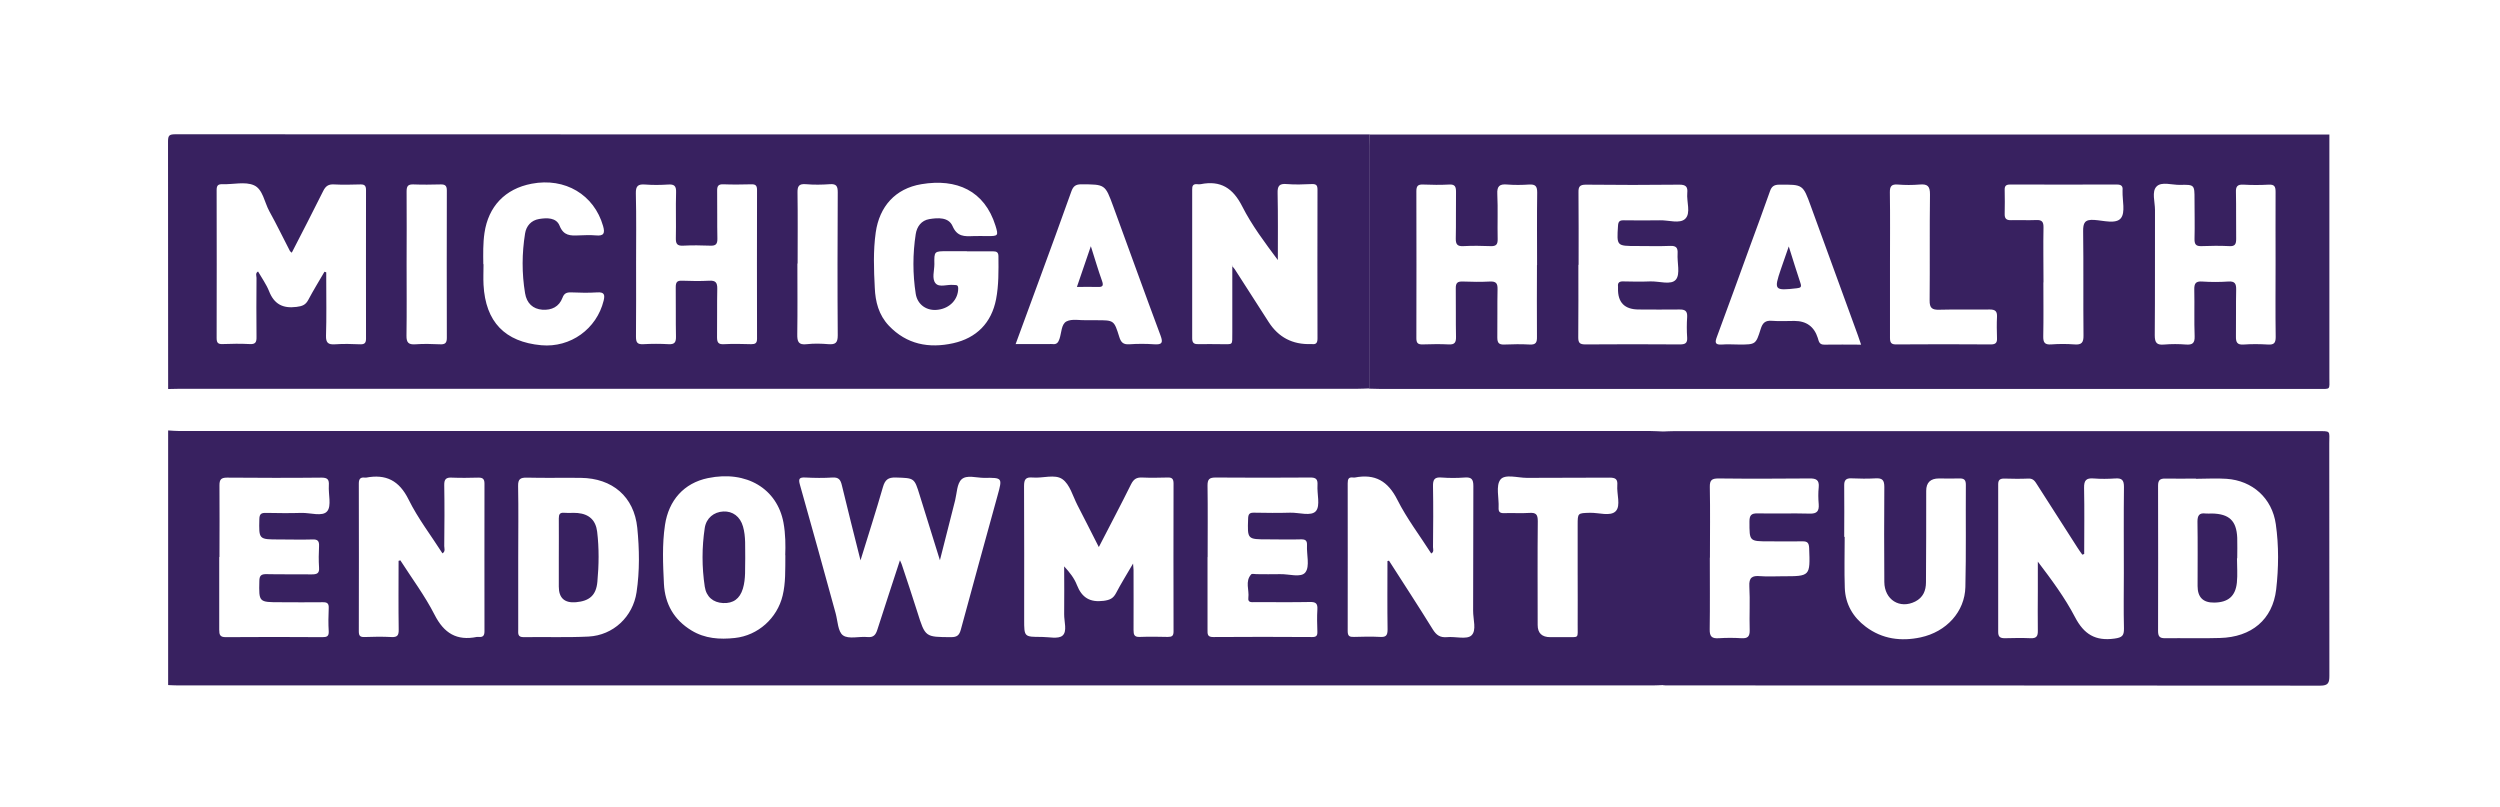
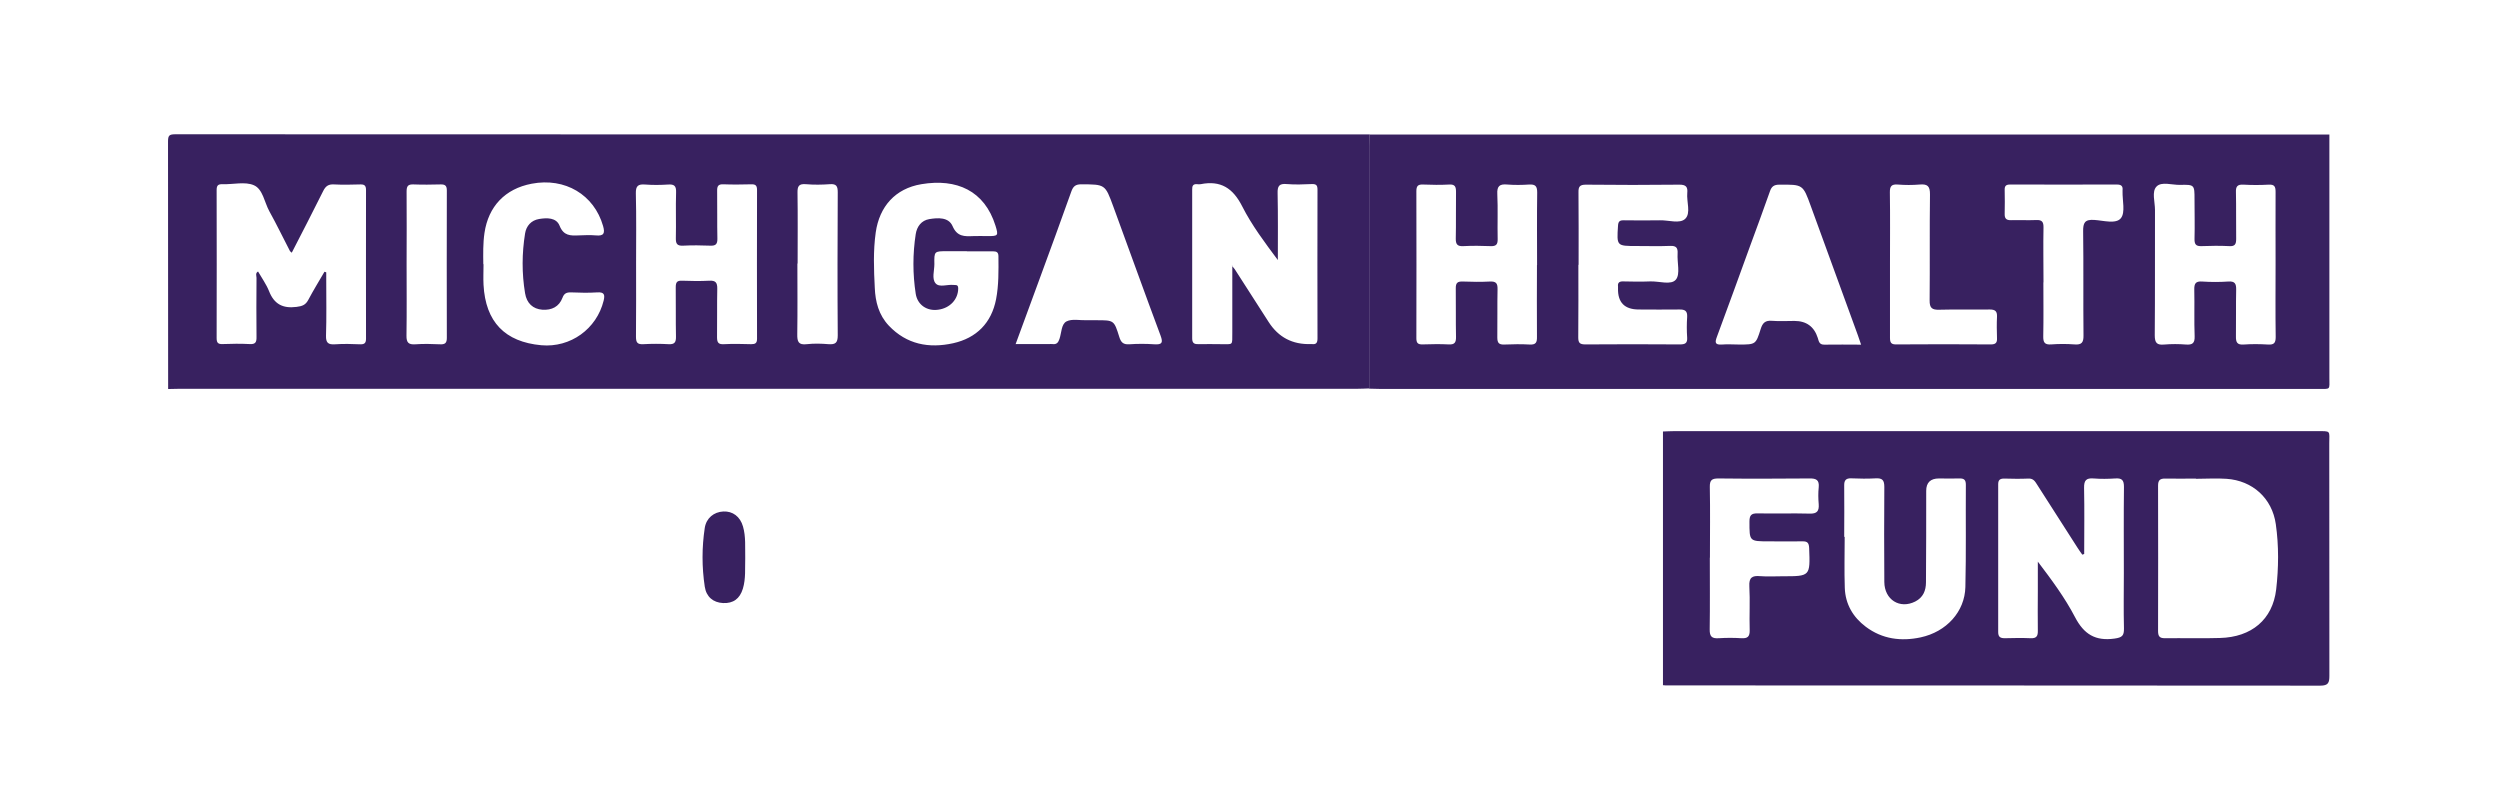
<svg xmlns="http://www.w3.org/2000/svg" id="Layer_1" data-name="Layer 1" version="1.1" viewBox="0 0 211.88 68.36">
  <defs>
    <style>
      .cls-1 {
        fill: #382160;
        stroke-width: 0px;
      }
    </style>
  </defs>
  <g id="CBRPBJ.tif">
    <g>
-       <path class="cls-1" d="M14.25,58.06c0-7.19,0-14.39,0-21.58.33.02.66.05.98.05,41.55,0,83.1,0,124.66,0,.35,0,.71.03,1.06.04,0,7.16,0,14.33,0,21.49-.28.01-.56.03-.84.03-41.68,0-83.36,0-125.04,0-.28,0-.56-.02-.84-.03ZM76.28,47.5c.09.21.13.28.15.35.44,1.34.9,2.68,1.32,4.03.67,2.13.66,2.11,2.86,2.12.5,0,.69-.16.82-.63,1.02-3.8,2.08-7.59,3.12-11.39.41-1.49.42-1.5-1.15-1.48-.65,0-1.47-.28-1.91.13-.39.37-.39,1.16-.54,1.77-.42,1.63-.83,3.27-1.29,5.08-.61-1.97-1.17-3.75-1.72-5.53-.45-1.46-.45-1.43-2.02-1.48-.65-.02-.91.19-1.09.81-.58,2.02-1.23,4.03-1.9,6.21-.56-2.25-1.09-4.3-1.58-6.36-.11-.47-.27-.69-.79-.66-.76.05-1.53.04-2.29,0-.54-.03-.62.11-.47.63,1.03,3.62,2.02,7.24,3.02,10.87.18.65.19,1.57.63,1.88.48.34,1.37.07,2.07.14.52.05.7-.19.84-.63.61-1.92,1.25-3.83,1.91-5.87ZM93.13,46.37c-.65-1.27-1.22-2.42-1.82-3.57-.39-.76-.64-1.75-1.27-2.19-.64-.45-1.67-.06-2.53-.14-.59-.05-.72.17-.72.73.02,3.77.01,7.55.01,11.32,0,1.46,0,1.46,1.48,1.46.61,0,1.41.2,1.77-.11.42-.36.13-1.19.14-1.82.02-1.35,0-2.7,0-4.05.47.51.86,1.01,1.08,1.58.42,1.07,1.1,1.49,2.27,1.34.52-.07.81-.2,1.05-.66.41-.79.89-1.55,1.44-2.5.02.32.04.43.04.54,0,1.7.01,3.39,0,5.09,0,.4.06.61.53.59.79-.03,1.58-.02,2.37,0,.35,0,.49-.08.49-.46-.01-4.18-.01-8.36,0-12.54,0-.41-.14-.53-.53-.51-.71.02-1.43.03-2.14,0-.47-.02-.71.14-.93.57-.86,1.74-1.77,3.45-2.73,5.32ZM33.79,47.53s.09-.03.14-.04c.98,1.53,2.08,3,2.9,4.61.8,1.57,1.88,2.23,3.59,1.88.05,0,.1,0,.15,0,.36.04.49-.11.49-.47,0-4.18-.01-8.35,0-12.53,0-.42-.18-.51-.55-.5-.74.02-1.48.03-2.21,0-.5-.03-.66.14-.65.64.03,1.72.02,3.44,0,5.16,0,.2.12.45-.15.62-.97-1.52-2.08-2.96-2.87-4.56-.8-1.62-1.92-2.18-3.61-1.86-.02,0-.05,0-.08,0-.38-.05-.53.09-.53.5.01,4.18.01,8.35,0,12.53,0,.35.09.49.47.48.76-.03,1.53-.04,2.29,0,.51.03.63-.15.62-.63-.03-1.94-.01-3.89-.01-5.83ZM117.59,47.55l.13-.03c1.24,1.94,2.5,3.86,3.71,5.82.31.5.63.71,1.21.66.7-.07,1.66.22,2.06-.14.47-.42.14-1.38.15-2.11.02-3.52,0-7.04.02-10.56,0-.58-.16-.76-.73-.72-.66.05-1.32.05-1.98,0-.6-.05-.72.2-.71.74.03,1.72.02,3.44,0,5.16,0,.17.11.4-.15.54-.97-1.52-2.07-2.96-2.87-4.55-.8-1.59-1.89-2.22-3.6-1.89-.05,0-.1,0-.15,0-.39-.05-.46.14-.46.49,0,4.18.01,8.35,0,12.53,0,.43.16.5.53.49.74-.02,1.48-.04,2.21,0,.49.03.64-.11.64-.62-.03-1.94-.01-3.88-.01-5.83ZM43.92,47.19c0,2.05,0,4.1,0,6.16,0,.33-.07.66.47.65,1.83-.03,3.67.04,5.49-.05,2.1-.11,3.76-1.68,4.07-3.76.27-1.81.24-3.65.06-5.46-.27-2.64-2.11-4.2-4.78-4.23-1.53-.02-3.05.02-4.58-.02-.56-.01-.75.13-.74.71.04,2,.01,4,.01,6ZM66.55,47.06c.03-.8.03-1.8-.15-2.77-.53-2.85-3.11-4.45-6.4-3.77-2.04.42-3.33,1.89-3.64,3.97-.25,1.66-.17,3.33-.09,5,.09,1.7.85,3.04,2.33,3.94,1.14.7,2.41.78,3.68.64,1.97-.21,3.59-1.68,4.05-3.59.26-1.07.22-2.16.23-3.43ZM18.58,47.21c0,2.05,0,4.1,0,6.16,0,.42.06.64.57.63,2.72-.02,5.44-.02,8.17,0,.37,0,.56-.06.54-.49-.04-.66-.03-1.32,0-1.97.02-.41-.14-.51-.52-.5-1.2.02-2.39,0-3.59,0-1.82,0-1.81,0-1.77-1.79,0-.48.17-.6.62-.59,1.27.03,2.54,0,3.82.02.44,0,.66-.08.62-.58-.04-.61-.03-1.22,0-1.82.02-.43-.12-.58-.56-.56-.94.03-1.88,0-2.82,0-1.74,0-1.72,0-1.68-1.73.01-.46.19-.53.59-.52.99.02,1.98.03,2.98,0,.75-.02,1.79.34,2.18-.14.38-.45.09-1.45.14-2.2.03-.48-.1-.65-.62-.65-2.67.03-5.34.02-8.01,0-.51,0-.64.17-.64.65.02,2.03,0,4.05,0,6.08ZM102.34,47.22c0,2.05,0,4.1,0,6.15,0,.35-.03.63.49.62,2.8-.02,5.59-.02,8.39,0,.33,0,.44-.11.43-.44-.02-.63-.04-1.27,0-1.9.03-.49-.12-.64-.62-.63-1.55.03-3.1.01-4.65.01-.26,0-.64.08-.58-.36.09-.67-.3-1.39.24-1.99.07-.08.29-.02.45-.02.66,0,1.32.02,1.98,0,.75-.03,1.8.34,2.17-.16.38-.51.09-1.5.13-2.28.02-.4-.12-.52-.52-.51-.94.03-1.88,0-2.82,0-1.72,0-1.71,0-1.65-1.75.01-.4.12-.52.52-.51,1.02.02,2.03.03,3.05,0,.75-.02,1.78.33,2.18-.14.38-.46.08-1.45.13-2.2.03-.49-.12-.65-.63-.64-2.67.02-5.34.02-8,0-.53,0-.69.14-.69.67.03,2.02.01,4.05.01,6.07ZM133.71,48.75c0-1.42,0-2.83,0-4.25,0-1.03,0-1.01,1.04-1.04.75-.02,1.74.33,2.19-.14.44-.47.07-1.45.13-2.2.04-.51-.15-.64-.65-.64-2.34.02-4.67,0-7.01.02-.78,0-1.87-.35-2.25.15-.4.52-.11,1.55-.15,2.36-.02.36.09.49.47.48.71-.03,1.43.03,2.13-.02.57-.04.72.13.72.7-.03,2.93-.01,5.87-.01,8.8q0,1.03,1.07,1.03c.41,0,.81,0,1.22,0,1.28-.02,1.09.18,1.1-1.06.01-1.39,0-2.78,0-4.17Z" />
      <path class="cls-1" d="M14.25,32.98c0-6.99,0-13.98-.01-20.98,0-.52.1-.62.63-.62,33.73.02,67.47.01,101.2.01,0,.33-.02.66-.02.98,0,6.85,0,13.7,0,20.55-.33.01-.66.03-.99.03-33.27,0-66.54,0-99.81,0-.33,0-.66.01-.99.02ZM24.72,21.41c-.08-.07-.13-.1-.15-.14-.58-1.12-1.13-2.26-1.74-3.36-.42-.76-.55-1.88-1.31-2.21-.75-.33-1.75-.06-2.64-.09-.39-.01-.52.09-.52.5.01,4.18.01,8.35,0,12.53,0,.38.09.54.51.52.76-.03,1.53-.04,2.29,0,.49.03.59-.16.58-.6-.02-1.67-.01-3.34,0-5.01,0-.17-.12-.4.13-.54.32.56.7,1.08.93,1.66.43,1.1,1.16,1.49,2.33,1.34.48-.06.77-.16,1-.6.43-.81.91-1.59,1.37-2.38.05.02.1.03.15.05v.73c0,1.54.03,3.09-.02,4.63-.02.62.19.78.77.74.71-.05,1.42-.03,2.13,0,.36.01.49-.11.49-.47,0-4.2-.01-8.41,0-12.61,0-.38-.14-.48-.49-.47-.74.02-1.48.04-2.21,0-.47-.03-.72.13-.93.56-.87,1.75-1.77,3.49-2.67,5.24ZM104.4,22.51c.19.23.22.27.25.31.96,1.49,1.91,2.98,2.87,4.47q1.25,1.95,3.58,1.87s.05,0,.08,0c.37.05.48-.11.48-.47-.01-4.2-.01-8.4,0-12.61,0-.36-.09-.49-.47-.48-.71.03-1.43.06-2.13,0-.65-.06-.8.17-.78.79.04,1.88.02,3.77.02,5.65-1.11-1.49-2.21-2.95-3.02-4.55-.78-1.54-1.82-2.22-3.52-1.88-.1.02-.2.01-.3,0-.35-.03-.43.15-.42.46,0,4.2,0,8.4,0,12.61,0,.43.2.5.56.49.61-.02,1.22,0,1.83,0,1.12-.01,1,.17,1.01-1.01,0-1.81,0-3.62,0-5.64ZM53.91,22.38c0,2.05.01,4.1-.01,6.15,0,.49.11.67.63.64.71-.04,1.43-.04,2.13,0,.52.03.64-.17.63-.65-.03-1.39,0-2.79-.02-4.18,0-.43.12-.57.55-.55.76.03,1.53.04,2.29,0,.54-.03.69.16.68.69-.03,1.37,0,2.73-.02,4.1,0,.47.13.62.6.59.76-.04,1.53-.02,2.29,0,.35,0,.5-.08.5-.46-.01-4.2-.01-8.41,0-12.61,0-.37-.12-.49-.48-.48-.79.02-1.58.03-2.36,0-.45-.02-.55.15-.54.57.02,1.34-.01,2.68.02,4.03.01.48-.15.62-.61.6-.76-.03-1.53-.04-2.29,0-.53.03-.63-.18-.62-.65.03-1.29-.02-2.58.02-3.87.02-.55-.16-.7-.69-.66-.63.04-1.27.05-1.91,0-.61-.05-.83.1-.81.77.05,2,.02,4,.02,6ZM81.94,21.29c-.56,0-1.12,0-1.68,0-1.08,0-1.09,0-1.07,1.1,0,.55-.23,1.23.1,1.62.32.38,1,.08,1.52.14.18.02.4-.06.4.29,0,.92-.69,1.68-1.71,1.81-.94.13-1.74-.41-1.89-1.35-.26-1.68-.26-3.38,0-5.06.1-.64.48-1.16,1.15-1.27.73-.12,1.63-.18,1.97.59.39.91,1.01.88,1.75.85.41-.02.81,0,1.22,0,.9,0,.93-.03.67-.88-.93-2.98-3.3-4.02-6.28-3.52-2.22.37-3.56,1.9-3.87,4.09-.22,1.56-.16,3.13-.08,4.7.05,1.17.33,2.29,1.19,3.2,1.52,1.6,3.41,1.94,5.45,1.49,1.98-.44,3.25-1.72,3.64-3.73.23-1.19.21-2.42.2-3.63,0-.34-.14-.43-.46-.43-.74.01-1.47,0-2.21,0ZM86.09,29.16c1.04,0,1.92,0,2.81,0,.1,0,.21-.01.3,0,.35.05.49-.13.59-.43.18-.52.15-1.26.6-1.49.47-.24,1.14-.08,1.72-.1.28,0,.56,0,.84,0,1.46,0,1.47,0,1.91,1.41.14.45.32.66.84.63.71-.05,1.42-.05,2.13,0,.65.04.76-.12.53-.74-1.36-3.64-2.67-7.3-4.01-10.95-.69-1.88-.69-1.86-2.71-1.87-.5,0-.69.18-.85.63-.88,2.49-1.8,4.97-2.71,7.46-.65,1.79-1.31,3.58-2.01,5.47ZM40.98,22.39c0,.58-.03,1.17,0,1.75.17,3.14,1.81,4.84,4.9,5.12,2.47.22,4.69-1.38,5.28-3.78.12-.5.06-.74-.55-.7-.73.05-1.47.03-2.21,0-.38-.01-.59.08-.73.46-.29.76-.91,1.06-1.7,1.01-.8-.06-1.33-.54-1.47-1.4-.28-1.68-.27-3.38,0-5.06.1-.64.52-1.12,1.19-1.23.67-.11,1.46-.13,1.74.58.34.85.92.84,1.61.81.48-.02.97-.04,1.45,0,.69.07.8-.18.62-.8-.76-2.65-3.22-4.12-6.05-3.58-2.26.43-3.67,1.93-4,4.17-.13.88-.11,1.77-.1,2.65ZM34.46,22.37c0,2.02.02,4.05-.01,6.07-.01.62.19.78.77.74.68-.05,1.37-.03,2.06,0,.41.02.59-.08.59-.53-.01-4.17-.01-8.34,0-12.51,0-.41-.15-.52-.54-.51-.76.02-1.52.03-2.28,0-.49-.02-.59.16-.59.61.02,2.05,0,4.1,0,6.14ZM67.58,22.33c0,2,.02,3.99-.01,5.99-.01.63.09.94.82.85.6-.07,1.22-.05,1.83,0,.58.04.78-.11.78-.74-.03-4.04-.02-8.09,0-12.13,0-.5-.1-.73-.66-.69-.68.05-1.37.06-2.05,0-.61-.05-.71.2-.7.74.03,2,.01,3.99.01,5.99Z" />
      <path class="cls-1" d="M116.04,32.93c0-6.85,0-13.7,0-20.55,0-.33.01-.66.02-.98,27.12,0,54.24,0,81.36,0,0,6.86,0,13.72,0,20.59,0,1.09.14.97-.97.97-26.52,0-53.05,0-79.57,0-.28,0-.56-.02-.84-.02ZM130.27,22.46c0-2.05-.02-4.1.01-6.15,0-.54-.16-.7-.69-.67-.61.04-1.22.05-1.83,0-.65-.06-.9.11-.86.82.06,1.26,0,2.53.03,3.8.01.47-.14.62-.61.6-.76-.03-1.53-.04-2.29,0-.51.03-.66-.15-.65-.65.03-1.32,0-2.63.02-3.95,0-.43-.08-.65-.58-.62-.74.04-1.47.03-2.21,0-.43-.02-.57.12-.57.56.01,4.15.01,8.3,0,12.46,0,.39.11.54.52.53.74-.02,1.48-.04,2.21,0,.51.03.64-.16.63-.64-.03-1.37,0-2.73-.02-4.1-.01-.48.15-.61.61-.59.76.03,1.53.04,2.29,0,.5-.02.65.14.64.64-.03,1.37,0,2.73-.02,4.1,0,.47.14.62.61.6.71-.03,1.43-.04,2.13,0,.53.03.63-.18.62-.65-.02-2.03,0-4.05,0-6.08ZM192.86,22.41c0-2.05-.01-4.1,0-6.15,0-.44-.09-.64-.59-.61-.71.04-1.43.04-2.13,0-.51-.03-.66.15-.64.64.03,1.32,0,2.63.02,3.95,0,.44-.09.65-.58.62-.79-.04-1.58-.03-2.36,0-.49.02-.6-.18-.59-.62.03-1.11,0-2.23,0-3.34,0-1.24,0-1.26-1.24-1.23-.68.01-1.56-.3-1.98.14-.42.43-.13,1.3-.13,1.98-.01,3.54.01,7.09-.02,10.63,0,.65.19.84.81.78.61-.05,1.22-.05,1.83,0,.55.04.76-.11.74-.7-.05-1.31,0-2.63-.03-3.95-.01-.51.11-.73.67-.69.73.05,1.48.05,2.21,0,.56-.04.68.18.67.69-.03,1.32,0,2.63-.02,3.95-.01.51.1.74.66.7.68-.05,1.37-.04,2.06,0,.49.03.65-.12.65-.63-.03-2.05-.01-4.1-.01-6.15ZM133.77,22.44c0,2.05.01,4.1-.01,6.15,0,.46.12.6.6.6,2.67-.02,5.34-.02,8.01,0,.45,0,.65-.1.62-.58-.04-.58-.04-1.17,0-1.75.03-.52-.2-.64-.67-.63-1.14.02-2.29,0-3.43,0q-1.81,0-1.76-1.8c0-.05,0-.1,0-.15-.04-.33.12-.44.44-.43.76.02,1.53.03,2.29,0,.75-.03,1.78.34,2.18-.16.38-.47.09-1.45.14-2.2.03-.49-.12-.67-.63-.65-.94.04-1.88.01-2.82.01-1.73,0-1.71,0-1.6-1.72.02-.38.16-.47.51-.46,1.02.01,2.03.02,3.05,0,.73-.02,1.68.32,2.14-.13.49-.48.1-1.44.17-2.19.05-.51-.11-.7-.66-.7-2.64.03-5.29.03-7.93,0-.51,0-.64.16-.63.64.02,2.05.01,4.1.01,6.15ZM157.72,29.18c-.1-.3-.18-.53-.26-.76-1.33-3.65-2.66-7.3-3.99-10.95-.67-1.85-.67-1.83-2.66-1.82-.47,0-.67.16-.81.58-.54,1.55-1.12,3.09-1.68,4.63-.93,2.56-1.86,5.13-2.81,7.69-.18.48-.16.69.43.65.48-.04.96,0,1.45,0,1.4,0,1.42,0,1.83-1.31.16-.52.39-.75.96-.7.63.05,1.27.01,1.9.01q1.52,0,1.98,1.44c.09.29.12.58.56.57,1.01-.02,2.03,0,3.11,0ZM173.18,23.94c0,1.52.02,3.04-.01,4.56-.01.51.11.73.67.69.66-.05,1.32-.05,1.98,0,.61.05.77-.17.76-.76-.03-2.94.01-5.87-.03-8.81-.01-.73.13-1.04.95-.98.77.05,1.84.37,2.25-.15.39-.49.12-1.5.14-2.28,0-.03,0-.05,0-.08.04-.35-.1-.49-.47-.49-3.02.01-6.05,0-9.07,0-.32,0-.46.11-.45.44.01.68.02,1.37,0,2.05-.01.39.14.54.53.53.71-.02,1.42.02,2.13-.01.52-.03.64.17.63.65-.03,1.54,0,3.09,0,4.63ZM160.18,22.39c0,2.08,0,4.15,0,6.23,0,.41.09.58.54.57,2.67-.02,5.34-.02,8.01,0,.4,0,.54-.14.52-.53-.02-.61-.03-1.22,0-1.82.02-.47-.16-.61-.62-.61-1.42.02-2.85-.02-4.27.02-.62.02-.83-.15-.82-.8.03-2.99-.01-5.98.03-8.96.01-.73-.22-.91-.89-.85-.61.05-1.22.05-1.83,0-.53-.04-.69.13-.68.67.03,2.03.01,4.05.01,6.08Z" />
      <path class="cls-1" d="M140.95,36.57c.3-.01.61-.03.91-.03,18.16,0,36.32,0,54.48,0,1.25,0,1.07-.07,1.07,1.05,0,6.56,0,13.12.01,19.68,0,.59-.09.84-.77.84-18.49-.02-36.98-.01-55.48-.02-.08,0-.15-.01-.23-.02,0-7.16,0-14.33,0-21.49ZM176.64,46.95l-.16.06c-.14-.2-.29-.4-.42-.61-1.13-1.77-2.27-3.54-3.4-5.31-.18-.28-.32-.55-.75-.53-.68.03-1.37.02-2.06,0-.35,0-.5.12-.5.48,0,4.18,0,8.35,0,12.53,0,.41.18.52.55.52.74-.02,1.48-.03,2.21,0,.48.02.61-.18.6-.62-.02-1.11,0-2.23,0-3.34,0-.84,0-1.69,0-2.53,1.17,1.54,2.29,3.05,3.15,4.7.76,1.46,1.73,2.05,3.36,1.82.63-.09.8-.24.79-.85-.04-1.57-.01-3.14-.01-4.71,0-2.43-.02-4.86.01-7.29,0-.58-.17-.76-.74-.72-.61.04-1.22.05-1.83,0-.64-.05-.82.17-.81.8.04,1.87.01,3.73.01,5.6ZM186.11,40.58s0-.01,0-.02c-.86,0-1.73.02-2.59,0-.46-.01-.62.14-.62.6.01,4.1.01,8.21,0,12.31,0,.45.12.63.6.62,1.55-.02,3.1.03,4.65-.02,2.67-.07,4.46-1.56,4.76-4.11.21-1.83.23-3.7-.03-5.53-.31-2.2-1.97-3.7-4.18-3.85-.86-.06-1.73,0-2.59,0ZM156.31,45.5s.02,0,.03,0c0,1.44-.04,2.89.01,4.33.05,1.37.69,2.47,1.78,3.29,1.4,1.05,2.99,1.25,4.64.9,2.2-.47,3.75-2.18,3.8-4.27.07-2.88.02-5.77.04-8.66,0-.39-.12-.55-.53-.54-.58.02-1.17,0-1.75,0q-1.08,0-1.08,1.05c0,2.58,0,5.16-.02,7.75,0,.7-.24,1.29-.91,1.63-1.31.66-2.61-.15-2.62-1.66-.02-2.68-.02-5.37,0-8.05,0-.57-.16-.76-.73-.73-.68.04-1.37.03-2.06,0-.47-.02-.62.17-.61.62.02,1.44,0,2.89,0,4.33ZM144.91,47.26c0,2.03.02,4.05-.01,6.08-.01.62.19.79.78.75.63-.04,1.27-.04,1.91,0,.53.03.71-.14.7-.68-.04-1.24.04-2.48-.03-3.72-.04-.74.24-.92.91-.86.63.05,1.27.01,1.91.01,2.35,0,2.34,0,2.25-2.39-.02-.42-.13-.58-.57-.57-.94.02-1.88,0-2.82,0-1.69,0-1.67,0-1.67-1.67,0-.52.14-.71.68-.7,1.47.03,2.95-.02,4.42.02.62.02.81-.21.77-.79-.04-.48-.05-.97,0-1.44.06-.63-.22-.76-.79-.75-2.57.02-5.14.03-7.7,0-.56,0-.75.13-.74.72.04,2,.01,4,.01,6Z" />
-       <path class="cls-1" d="M47.36,47.21c0-1.09.01-2.18,0-3.27,0-.35.08-.51.46-.48.38.03.76-.01,1.14.02.97.09,1.53.61,1.65,1.58.17,1.41.15,2.83.02,4.24-.1,1.14-.66,1.64-1.82,1.74q-1.45.12-1.45-1.32c0-.84,0-1.67,0-2.51Z" />
      <path class="cls-1" d="M63.16,47.3c-.03.84.06,1.73-.2,2.59-.26.86-.82,1.26-1.68,1.22-.83-.04-1.42-.52-1.55-1.39-.25-1.66-.25-3.32,0-4.98.13-.83.77-1.35,1.57-1.39.8-.04,1.43.43,1.67,1.27.25.86.17,1.75.19,2.68Z" />
-       <path class="cls-1" d="M92.45,20.86c.35,1.1.62,2.03.95,2.95.15.42.04.53-.38.51-.55-.02-1.1,0-1.75,0,.39-1.15.76-2.23,1.18-3.45Z" />
-       <path class="cls-1" d="M151.6,20.88c.38,1.19.67,2.17,1,3.14.11.34-.03.37-.31.41-1.91.22-1.96.16-1.36-1.61.19-.57.4-1.14.67-1.93Z" />
-       <path class="cls-1" d="M189.59,47.33c0,.68.06,1.37-.01,2.05-.12,1.16-.75,1.68-1.93,1.69q-1.4.02-1.4-1.4c0-1.82.02-3.64-.01-5.46,0-.52.15-.76.69-.69.18.02.36,0,.53,0,1.47.03,2.09.61,2.15,2.06.02.58,0,1.16,0,1.74,0,0-.02,0-.03,0Z" />
    </g>
  </g>
</svg>